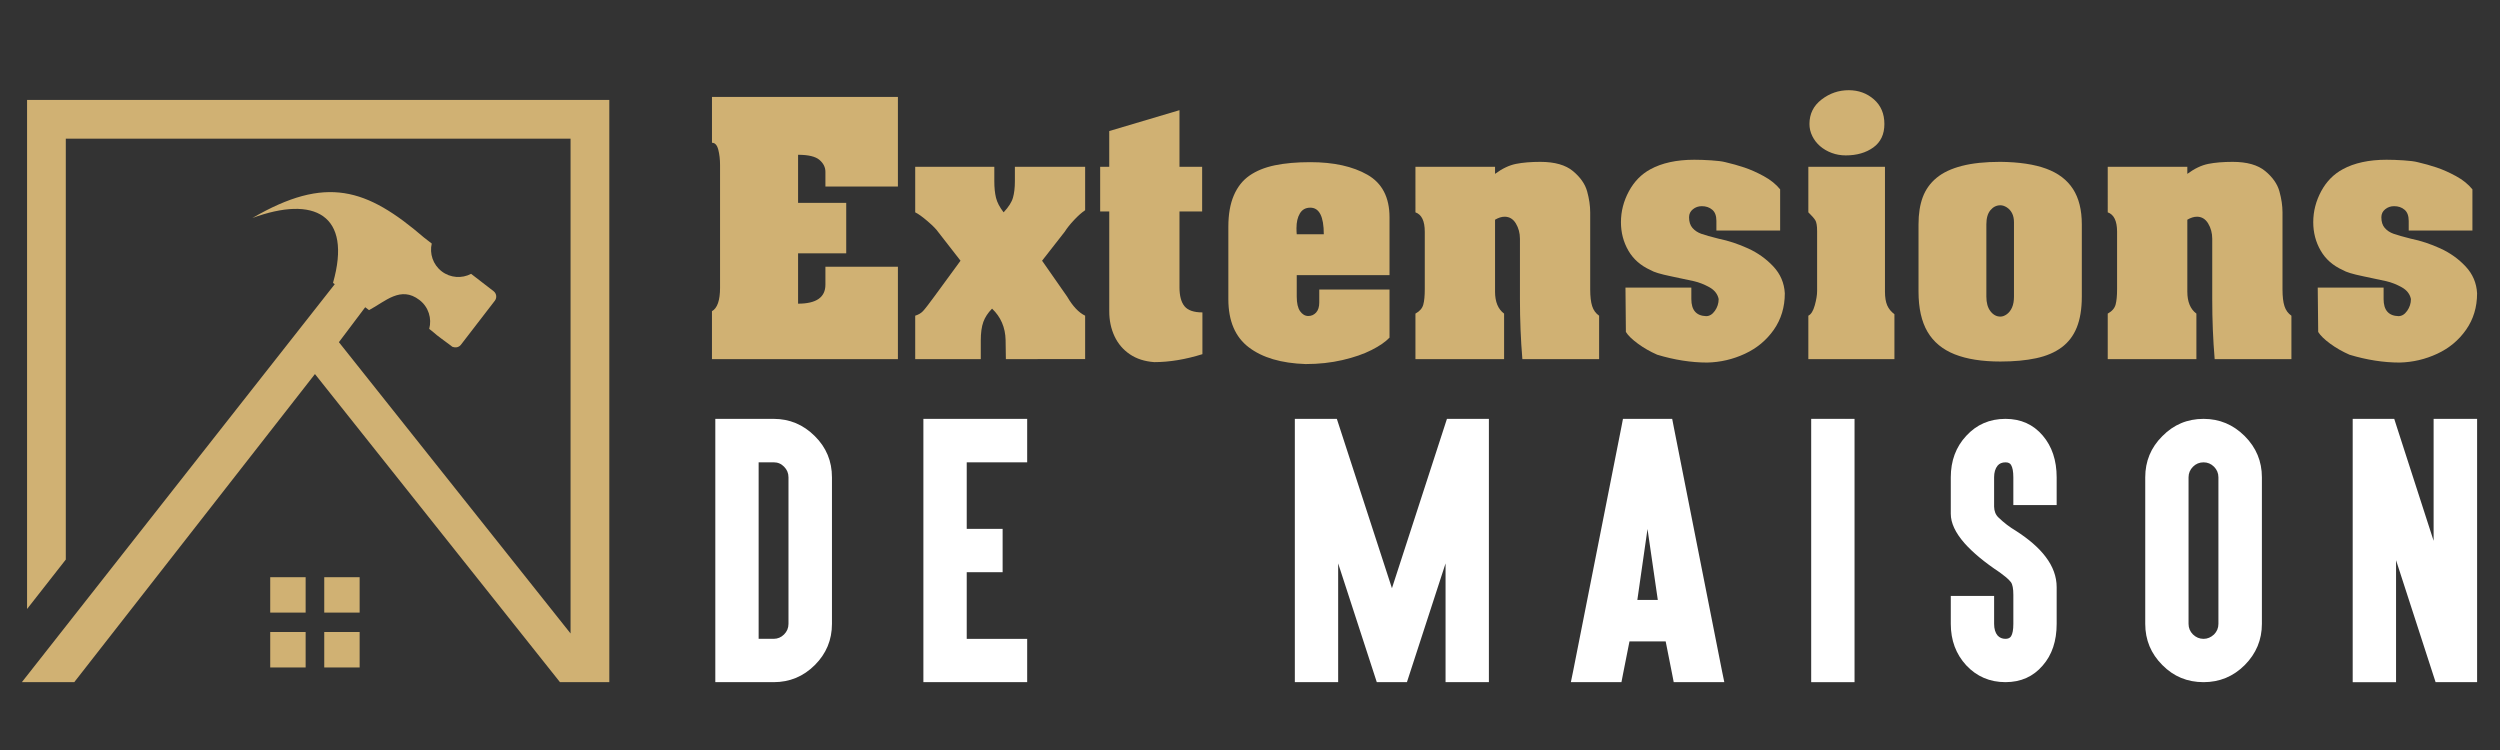
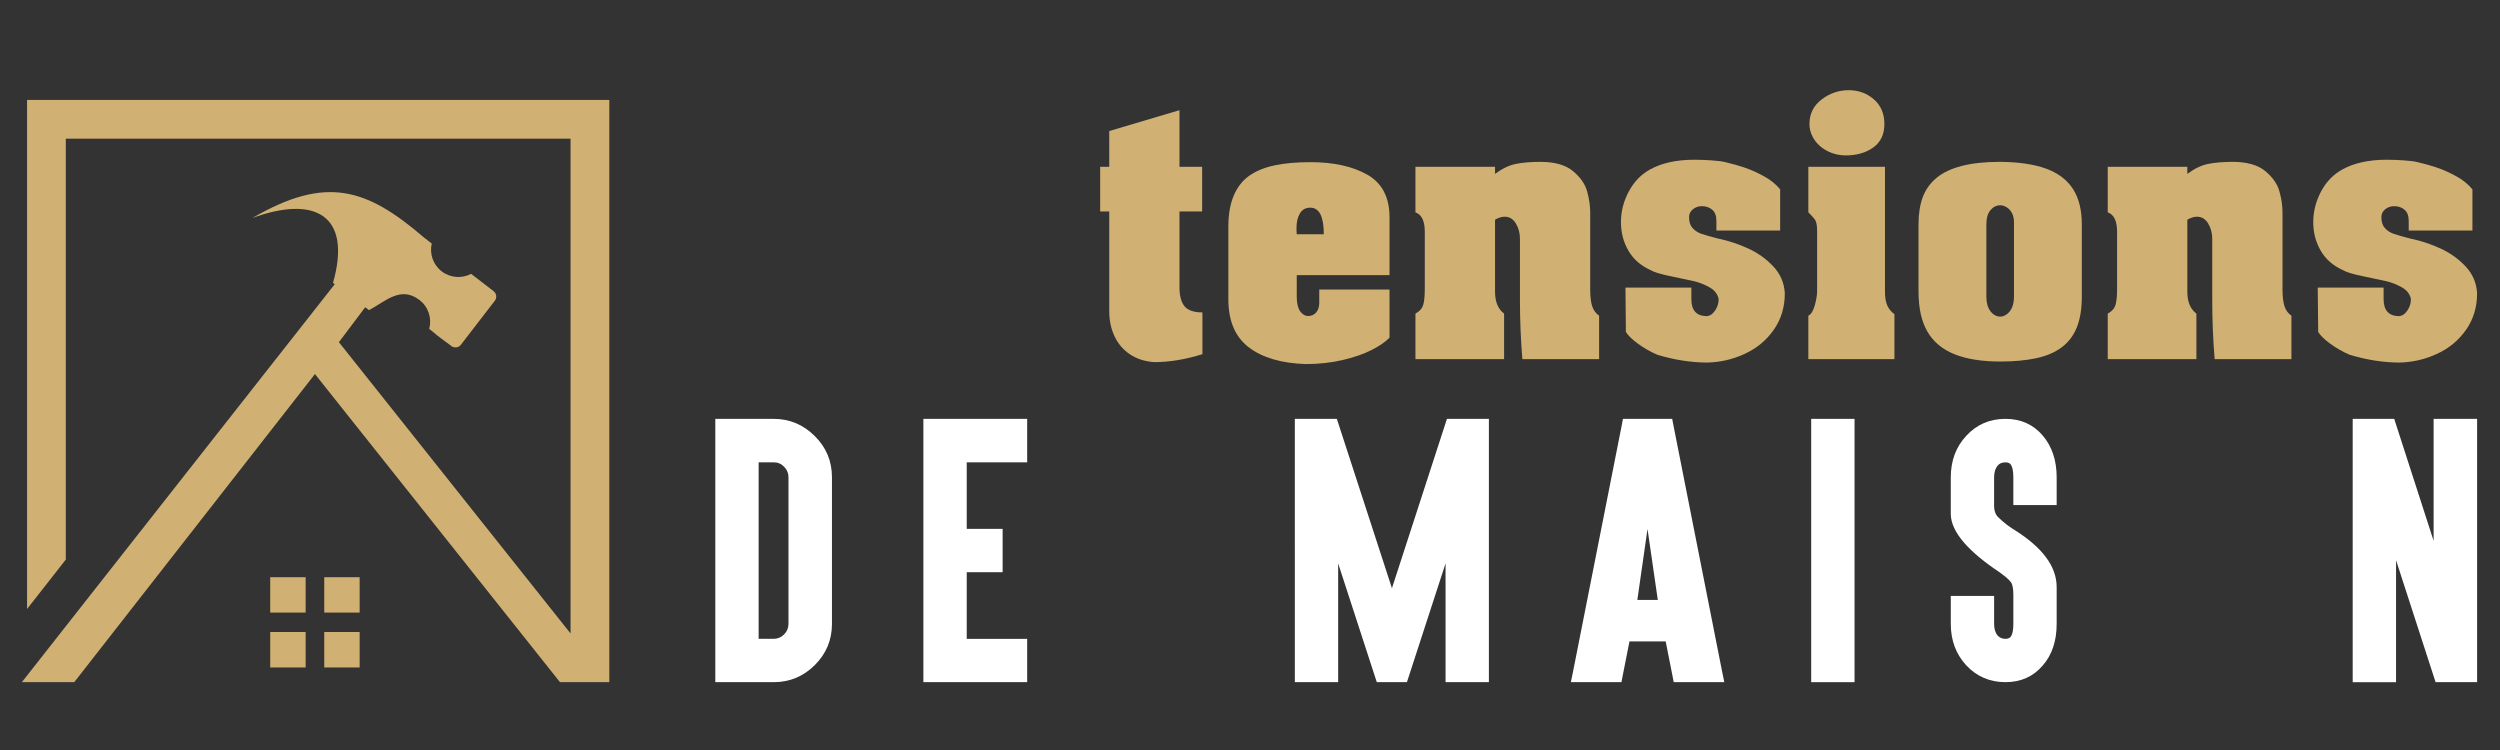
<svg xmlns="http://www.w3.org/2000/svg" version="1.1" baseProfile="tiny" id="Calque_1" x="0px" y="0px" width="200px" height="60px" viewBox="0 0 200 60" xml:space="preserve">
  <rect x="0" y="0" width="200" height="60" fill="#333333" stroke="none" />
  <path fill-rule="evenodd" fill="#D0B173" d="M28.771,50.559H25.94v2.836h2.831V50.559z M24.451,53.395v-2.836h-2.833v2.836H24.451z   M21.618,49.006h2.833v-2.829h-2.833V49.006z M25.94,46.177v2.829h2.831v-2.829H25.94z M25.196,29.924l19.601,24.648h1.633h2.315  V7.995H2.165V48.72l3.099-3.955v-33.67h40.381v39.583L27.112,27.374l2.105-2.796l0.306,0.232c1.303-0.689,2.528-1.97,4.039-0.806  c0.724,0.556,1.001,1.479,0.774,2.308l0.262,0.204c0.445,0.405,0.979,0.753,1.458,1.123c0.05,0.038,0.096,0.077,0.144,0.115  c0.004-0.004,0.009-0.006,0.016-0.011c0.225,0.1,0.499,0.041,0.657-0.163l2.713-3.522c0.185-0.237,0.138-0.581-0.099-0.764  l-1.591-1.227l-0.208-0.16c-0.733,0.386-1.655,0.337-2.354-0.201c-0.7-0.54-0.981-1.418-0.794-2.224l-0.606-0.468  c-4.622-3.973-7.848-4.998-13.744-1.574c4.931-1.82,8.006-0.293,6.451,5.192l0.139,0.104L1.75,54.572h4.191L25.196,29.924z" />
  <g>
    <path fill="#FFFFFF" d="M65.187,34.891c0.914,0.904,1.37,2.005,1.37,3.297v11.72c0,1.284-0.456,2.385-1.37,3.297   c-0.913,0.912-2.011,1.368-3.295,1.368h-3.915h-0.752V53.81v-3.902v-11.72v-3.914v-0.765h0.752h3.915   C63.167,33.509,64.266,33.97,65.187,34.891z M60.691,36.987v1.2v11.72v1.199h1.201c0.322,0,0.602-0.117,0.835-0.352   c0.234-0.234,0.352-0.517,0.352-0.848v-11.72c0-0.331-0.117-0.613-0.352-0.849c-0.226-0.234-0.505-0.352-0.835-0.352H60.691z" />
    <path fill="#FFFFFF" d="M81.41,33.509h0.764v0.765v1.951v0.763H81.41h-4.072v5.32h2.121h0.751v0.763v1.953v0.751h-0.751h-2.121   v5.332h4.072h0.764v0.751v1.952v0.763H81.41h-6.787h-0.752V53.81V34.273v-0.765h0.752H81.41z" />
    <path fill="#FFFFFF" d="M103.589,33.509h3.358l4.408,13.55l4.4-13.55h3.356v21.063h-3.467v-9.501l-3.09,9.501h-2.412l-3.09-9.501   v9.501h-3.465V33.509z" />
    <path fill="#FFFFFF" d="M130.358,51.313l-0.521,2.63l-0.121,0.63h-0.739h-2.266h-1.042l0.182-0.885l3.865-19.548l0.121-0.631h0.74   h2.459h0.739l0.122,0.631l3.865,19.548l0.182,0.885h-1.042h-2.265h-0.74l-0.122-0.63l-0.521-2.63H130.358z M131.801,42.318   l-0.813,5.674h1.636L131.801,42.318z M131.099,47.593l0.702-3.588L131.099,47.593z" />
    <path fill="#FFFFFF" d="M147.61,33.509h0.753v0.765V53.81v0.763h-0.753h-1.962h-0.753V53.81V34.273v-0.765h0.753H147.61z" />
    <path fill="#FFFFFF" d="M160.438,54.572c-1.253,0-2.298-0.449-3.139-1.346c-0.825-0.896-1.236-2.002-1.236-3.319v-1.466v-0.764   h0.751h1.951h0.764v0.764v1.466c0,0.402,0.094,0.715,0.277,0.933c0.163,0.179,0.371,0.267,0.632,0.267   c0.209,0,0.359-0.068,0.448-0.205c0.121-0.193,0.182-0.526,0.182-0.994v-2.314c0-0.503-0.063-0.84-0.194-1.02   c-0.121-0.153-0.268-0.297-0.436-0.43c-0.17-0.132-0.32-0.247-0.449-0.346c-1.227-0.814-2.172-1.6-2.836-2.351   c-0.726-0.832-1.09-1.611-1.09-2.34v-2.92c0-1.326,0.411-2.433,1.236-3.32c0.831-0.905,1.879-1.358,3.139-1.358   c1.229,0,2.222,0.446,2.98,1.335c0.743,0.871,1.115,1.987,1.115,3.344v1.467v0.751h-0.751h-1.963h-0.752v-0.751v-1.467   c0-0.462-0.061-0.792-0.182-0.992c-0.082-0.139-0.229-0.208-0.448-0.208c-0.276,0-0.484,0.09-0.632,0.266   c-0.184,0.228-0.277,0.54-0.277,0.935v2.339c0.008,0.363,0.12,0.65,0.34,0.862c0.451,0.435,0.921,0.794,1.403,1.076   c1.044,0.67,1.837,1.362,2.375,2.073c0.591,0.774,0.887,1.587,0.887,2.435v2.935c0,1.372-0.372,2.483-1.115,3.332   C162.66,54.129,161.667,54.572,160.438,54.572z" />
-     <path fill="#FFFFFF" d="M179.581,34.891c0.913,0.914,1.371,2.012,1.371,3.297v11.72c0,1.276-0.458,2.375-1.371,3.297   c-0.913,0.912-2.011,1.368-3.296,1.368c-1.301,0-2.399-0.456-3.297-1.368c-0.913-0.912-1.369-2.013-1.369-3.297v-11.72   c0-1.292,0.456-2.393,1.369-3.297c0.905-0.921,2.002-1.382,3.297-1.382C177.562,33.509,178.66,33.97,179.581,34.891z    M175.437,37.339c-0.233,0.235-0.353,0.518-0.353,0.849v11.72c0,0.331,0.119,0.613,0.353,0.848   c0.243,0.234,0.524,0.352,0.849,0.352c0.307,0,0.586-0.117,0.837-0.352c0.232-0.234,0.351-0.517,0.351-0.848v-11.72   c0-0.331-0.118-0.613-0.351-0.849c-0.235-0.234-0.515-0.352-0.837-0.352C175.954,36.987,175.672,37.104,175.437,37.339z" />
    <path fill="#FFFFFF" d="M188.216,34.273v-0.765h0.753h2.011h0.559l0.17,0.533l2.98,9.224v-8.992v-0.765h0.764h1.951h0.764v0.765   V53.81v0.763h-0.764h-2.012h-0.544l-0.17-0.521l-2.994-9.235v8.993v0.763h-0.752h-1.963h-0.753V53.81V34.273z" />
  </g>
  <g>
-     <path fill="#D0B173" d="M57.604,23.02V13.2c0-0.448-0.047-0.857-0.142-1.226s-0.262-0.553-0.504-0.553V7.756h14.875v7.164h-5.8   v-1.178c0-0.361-0.159-0.677-0.476-0.95c-0.318-0.272-0.888-0.409-1.711-0.409v3.846h3.852v4.039h-3.852v4.026   c1.458,0,2.187-0.506,2.187-1.52v-1.436h5.8v7.391H56.957v-3.834C57.387,24.654,57.604,24.029,57.604,23.02z" />
-     <path fill="#D0B173" d="M73.216,13.345h6.329v1.154c0,0.513,0.045,0.954,0.135,1.322c0.09,0.368,0.293,0.757,0.609,1.166   c0.399-0.424,0.649-0.817,0.75-1.178c0.102-0.36,0.152-0.796,0.152-1.31v-1.154h5.62v3.474c-0.265,0.176-0.558,0.434-0.878,0.775   c-0.321,0.34-0.572,0.655-0.753,0.943l-1.813,2.32l2.005,2.872c0.446,0.769,0.925,1.278,1.439,1.526v3.473H80.47l-0.022-1.526   c-0.023-1.009-0.384-1.847-1.083-2.512c-0.331,0.336-0.564,0.693-0.7,1.07c-0.135,0.376-0.203,0.873-0.203,1.49v1.478h-5.245   v-3.473c0.257-0.08,0.46-0.198,0.611-0.355c0.152-0.156,0.461-0.555,0.93-1.196l2.084-2.848l-1.768-2.272   c-0.151-0.224-0.436-0.517-0.855-0.877c-0.419-0.36-0.753-0.601-1.002-0.721V13.345z" />
    <path fill="#D0B173" d="M88.013,16.915v-3.57h0.726v-2.861l5.619-1.67v4.531h1.813v3.57h-1.813v6.058   c0,0.689,0.134,1.198,0.403,1.526c0.268,0.329,0.746,0.493,1.432,0.493v3.341c-1.354,0.424-2.64,0.637-3.857,0.637   c-0.764-0.056-1.415-0.266-1.952-0.631c-0.537-0.364-0.945-0.845-1.225-1.442c-0.28-0.597-0.419-1.264-0.419-2.001v-7.98H88.013z" />
    <path fill="#D0B173" d="M98.268,23.934V18.14c0-0.993,0.146-1.829,0.437-2.506c0.29-0.677,0.707-1.206,1.253-1.586   c0.545-0.38,1.22-0.655,2.029-0.824c0.81-0.168,1.755-0.251,2.836-0.251c1.872,0,3.397,0.336,4.575,1.009   c1.175,0.673,1.763,1.808,1.763,3.402v4.627h-7.422v1.719c0,0.529,0.091,0.92,0.271,1.171c0.18,0.252,0.398,0.379,0.652,0.379   c0.248,0,0.458-0.093,0.626-0.277c0.168-0.185,0.253-0.452,0.253-0.805v-1.034h5.62v3.846c-0.318,0.336-0.795,0.667-1.436,0.991   c-0.638,0.325-1.415,0.593-2.329,0.805s-1.897,0.319-2.948,0.319c-1.943-0.064-3.459-0.511-4.547-1.341   C98.813,26.956,98.268,25.672,98.268,23.934z M103.739,18.742h2.165c0-1.419-0.361-2.128-1.081-2.128   c-0.37,0-0.647,0.152-0.83,0.457c-0.185,0.305-0.275,0.697-0.275,1.178C103.718,18.457,103.724,18.621,103.739,18.742z" />
    <path fill="#D0B173" d="M113.235,13.345h6.368v0.565c0.572-0.424,1.131-0.691,1.676-0.799c0.544-0.108,1.193-0.162,1.948-0.162   c1.148,0,2.019,0.246,2.611,0.739c0.593,0.494,0.97,1.034,1.133,1.623c0.162,0.589,0.245,1.148,0.245,1.677v6.154   c0,0.576,0.052,1.027,0.158,1.352c0.104,0.324,0.29,0.579,0.555,0.763v3.473h-6.14c-0.129-1.546-0.194-3.145-0.194-4.795v-4.832   c0-0.457-0.109-0.865-0.327-1.226c-0.219-0.361-0.518-0.541-0.896-0.541c-0.241,0-0.497,0.08-0.769,0.24v5.757   c0,0.81,0.239,1.395,0.724,1.755v3.641h-7.092v-3.641c0.339-0.185,0.548-0.425,0.628-0.721c0.081-0.297,0.118-0.705,0.118-1.226   v-4.604c0-0.857-0.247-1.374-0.746-1.55V13.345z" />
    <path fill="#D0B173" d="M142.785,23.462c0,1.106-0.294,2.078-0.878,2.916c-0.587,0.837-1.356,1.479-2.313,1.923   c-0.954,0.445-1.958,0.679-3.007,0.703c-1.292,0-2.63-0.209-4.012-0.627c-0.565-0.249-1.081-0.544-1.545-0.886   c-0.466-0.342-0.785-0.653-0.959-0.934l-0.033-3.55h5.269v0.914c0,0.89,0.396,1.346,1.188,1.37c0.266,0,0.497-0.143,0.697-0.426   c0.2-0.284,0.301-0.598,0.301-0.942c-0.084-0.399-0.329-0.714-0.737-0.942s-0.819-0.39-1.235-0.486   c-0.414-0.096-1.034-0.228-1.857-0.396c-0.822-0.168-1.364-0.333-1.62-0.493c-0.785-0.353-1.376-0.87-1.773-1.555   c-0.396-0.685-0.595-1.443-0.595-2.276c0-0.864,0.212-1.688,0.636-2.474c0.423-0.785,1-1.373,1.732-1.766   c0.454-0.248,0.972-0.436,1.558-0.564c0.587-0.128,1.233-0.192,1.945-0.192c0.398,0,0.849,0.016,1.353,0.048   c0.502,0.032,0.879,0.081,1.126,0.145c0.521,0.12,1.027,0.262,1.518,0.426c0.491,0.165,1.011,0.395,1.553,0.691   c0.544,0.296,0.983,0.649,1.314,1.058v3.293h-5.099v-0.769c0-0.409-0.11-0.707-0.335-0.895c-0.223-0.189-0.499-0.283-0.831-0.283   c-0.271,0-0.511,0.082-0.713,0.247c-0.205,0.164-0.308,0.377-0.308,0.642c0,0.36,0.091,0.644,0.272,0.852   c0.182,0.208,0.416,0.364,0.701,0.467c0.288,0.104,0.754,0.237,1.396,0.396c0.785,0.161,1.568,0.419,2.35,0.776   c0.783,0.357,1.456,0.838,2.022,1.443C142.433,21.922,142.739,22.637,142.785,23.462z" />
    <path fill="#D0B173" d="M145.369,23.284v-4.795c0-0.424-0.049-0.715-0.147-0.872c-0.098-0.156-0.282-0.366-0.555-0.631v-3.642h6.13   v9.987c0,0.457,0.06,0.823,0.18,1.1c0.121,0.276,0.314,0.511,0.577,0.704v3.593h-6.887v-3.473c0.218-0.104,0.39-0.38,0.515-0.829   S145.369,23.597,145.369,23.284z M144.756,9.92c0-0.81,0.323-1.463,0.97-1.959c0.646-0.497,1.369-0.745,2.17-0.745   c0.785,0,1.458,0.245,2.016,0.733c0.559,0.489,0.839,1.146,0.839,1.972c0,0.825-0.295,1.45-0.884,1.874   c-0.589,0.425-1.327,0.637-2.209,0.637c-0.393,0-0.767-0.065-1.122-0.198c-0.354-0.132-0.664-0.312-0.929-0.541   c-0.264-0.228-0.471-0.497-0.623-0.805C144.832,10.579,144.756,10.256,144.756,9.92z" />
    <path fill="#D0B173" d="M153.482,23.332v-5.385c0-0.841,0.112-1.565,0.339-2.175c0.228-0.609,0.596-1.124,1.104-1.544   c0.51-0.421,1.183-0.739,2.023-0.955c0.838-0.217,1.864-0.325,3.081-0.325c1.503,0.016,2.729,0.2,3.682,0.553   s1.66,0.894,2.131,1.623c0.469,0.729,0.703,1.67,0.703,2.824v5.782c0,0.985-0.137,1.808-0.404,2.47   c-0.267,0.661-0.671,1.191-1.213,1.592c-0.54,0.401-1.217,0.69-2.033,0.866c-0.815,0.176-1.771,0.264-2.865,0.264   c-1.467,0-2.684-0.192-3.654-0.577c-0.97-0.385-1.695-0.986-2.176-1.803C153.722,25.724,153.482,24.654,153.482,23.332z    M161.118,23.729V17.78c0-0.28-0.051-0.521-0.153-0.721s-0.243-0.356-0.419-0.468c-0.179-0.113-0.35-0.169-0.516-0.169   c-0.309,0-0.574,0.13-0.793,0.391c-0.219,0.26-0.328,0.639-0.328,1.135v5.782c0,0.496,0.109,0.887,0.328,1.171   c0.219,0.285,0.484,0.427,0.793,0.427c0.174,0,0.346-0.064,0.52-0.192s0.313-0.309,0.415-0.542   C161.067,24.362,161.118,24.073,161.118,23.729z" />
    <path fill="#D0B173" d="M168.619,13.345h6.367v0.565c0.573-0.424,1.133-0.691,1.677-0.799s1.192-0.162,1.949-0.162   c1.147,0,2.017,0.246,2.609,0.739c0.595,0.494,0.971,1.034,1.133,1.623c0.163,0.589,0.246,1.148,0.246,1.677v6.154   c0,0.576,0.051,1.027,0.158,1.352c0.104,0.324,0.289,0.579,0.555,0.763v3.473h-6.14c-0.13-1.546-0.194-3.145-0.194-4.795v-4.832   c0-0.457-0.109-0.865-0.327-1.226c-0.219-0.361-0.518-0.541-0.897-0.541c-0.239,0-0.497,0.08-0.769,0.24v5.757   c0,0.81,0.241,1.395,0.726,1.755v3.641h-7.093v-3.641c0.338-0.185,0.549-0.425,0.629-0.721c0.08-0.297,0.118-0.705,0.118-1.226   v-4.604c0-0.857-0.248-1.374-0.747-1.55V13.345z" />
    <path fill="#D0B173" d="M198.167,23.462c0,1.106-0.292,2.078-0.879,2.916c-0.584,0.837-1.354,1.479-2.31,1.923   c-0.957,0.445-1.959,0.679-3.008,0.703c-1.293,0-2.628-0.209-4.011-0.627c-0.566-0.249-1.084-0.544-1.548-0.886   c-0.463-0.342-0.781-0.653-0.955-0.934l-0.037-3.55h5.269v0.914c0,0.89,0.397,1.346,1.191,1.37c0.263,0,0.497-0.143,0.695-0.426   c0.201-0.284,0.301-0.598,0.301-0.942c-0.082-0.399-0.327-0.714-0.735-0.942s-0.82-0.39-1.235-0.486   c-0.417-0.096-1.035-0.228-1.859-0.396c-0.822-0.168-1.362-0.333-1.618-0.493c-0.787-0.353-1.378-0.87-1.772-1.555   c-0.397-0.685-0.596-1.443-0.596-2.276c0-0.864,0.212-1.688,0.633-2.474c0.424-0.785,1.002-1.373,1.735-1.766   c0.452-0.248,0.972-0.436,1.559-0.564c0.583-0.128,1.231-0.192,1.941-0.192c0.401,0,0.852,0.016,1.354,0.048   c0.501,0.032,0.878,0.081,1.127,0.145c0.523,0.12,1.028,0.262,1.52,0.426c0.49,0.165,1.008,0.395,1.552,0.691   s0.98,0.649,1.313,1.058v3.293h-5.097v-0.769c0-0.409-0.112-0.707-0.335-0.895c-0.223-0.189-0.502-0.283-0.834-0.283   c-0.272,0-0.508,0.082-0.713,0.247c-0.204,0.164-0.306,0.377-0.306,0.642c0,0.36,0.091,0.644,0.271,0.852   c0.181,0.208,0.415,0.364,0.703,0.467c0.287,0.104,0.751,0.237,1.393,0.396c0.785,0.161,1.569,0.419,2.351,0.776   c0.782,0.357,1.456,0.838,2.022,1.443C197.817,21.922,198.122,22.637,198.167,23.462z" />
  </g>
</svg>